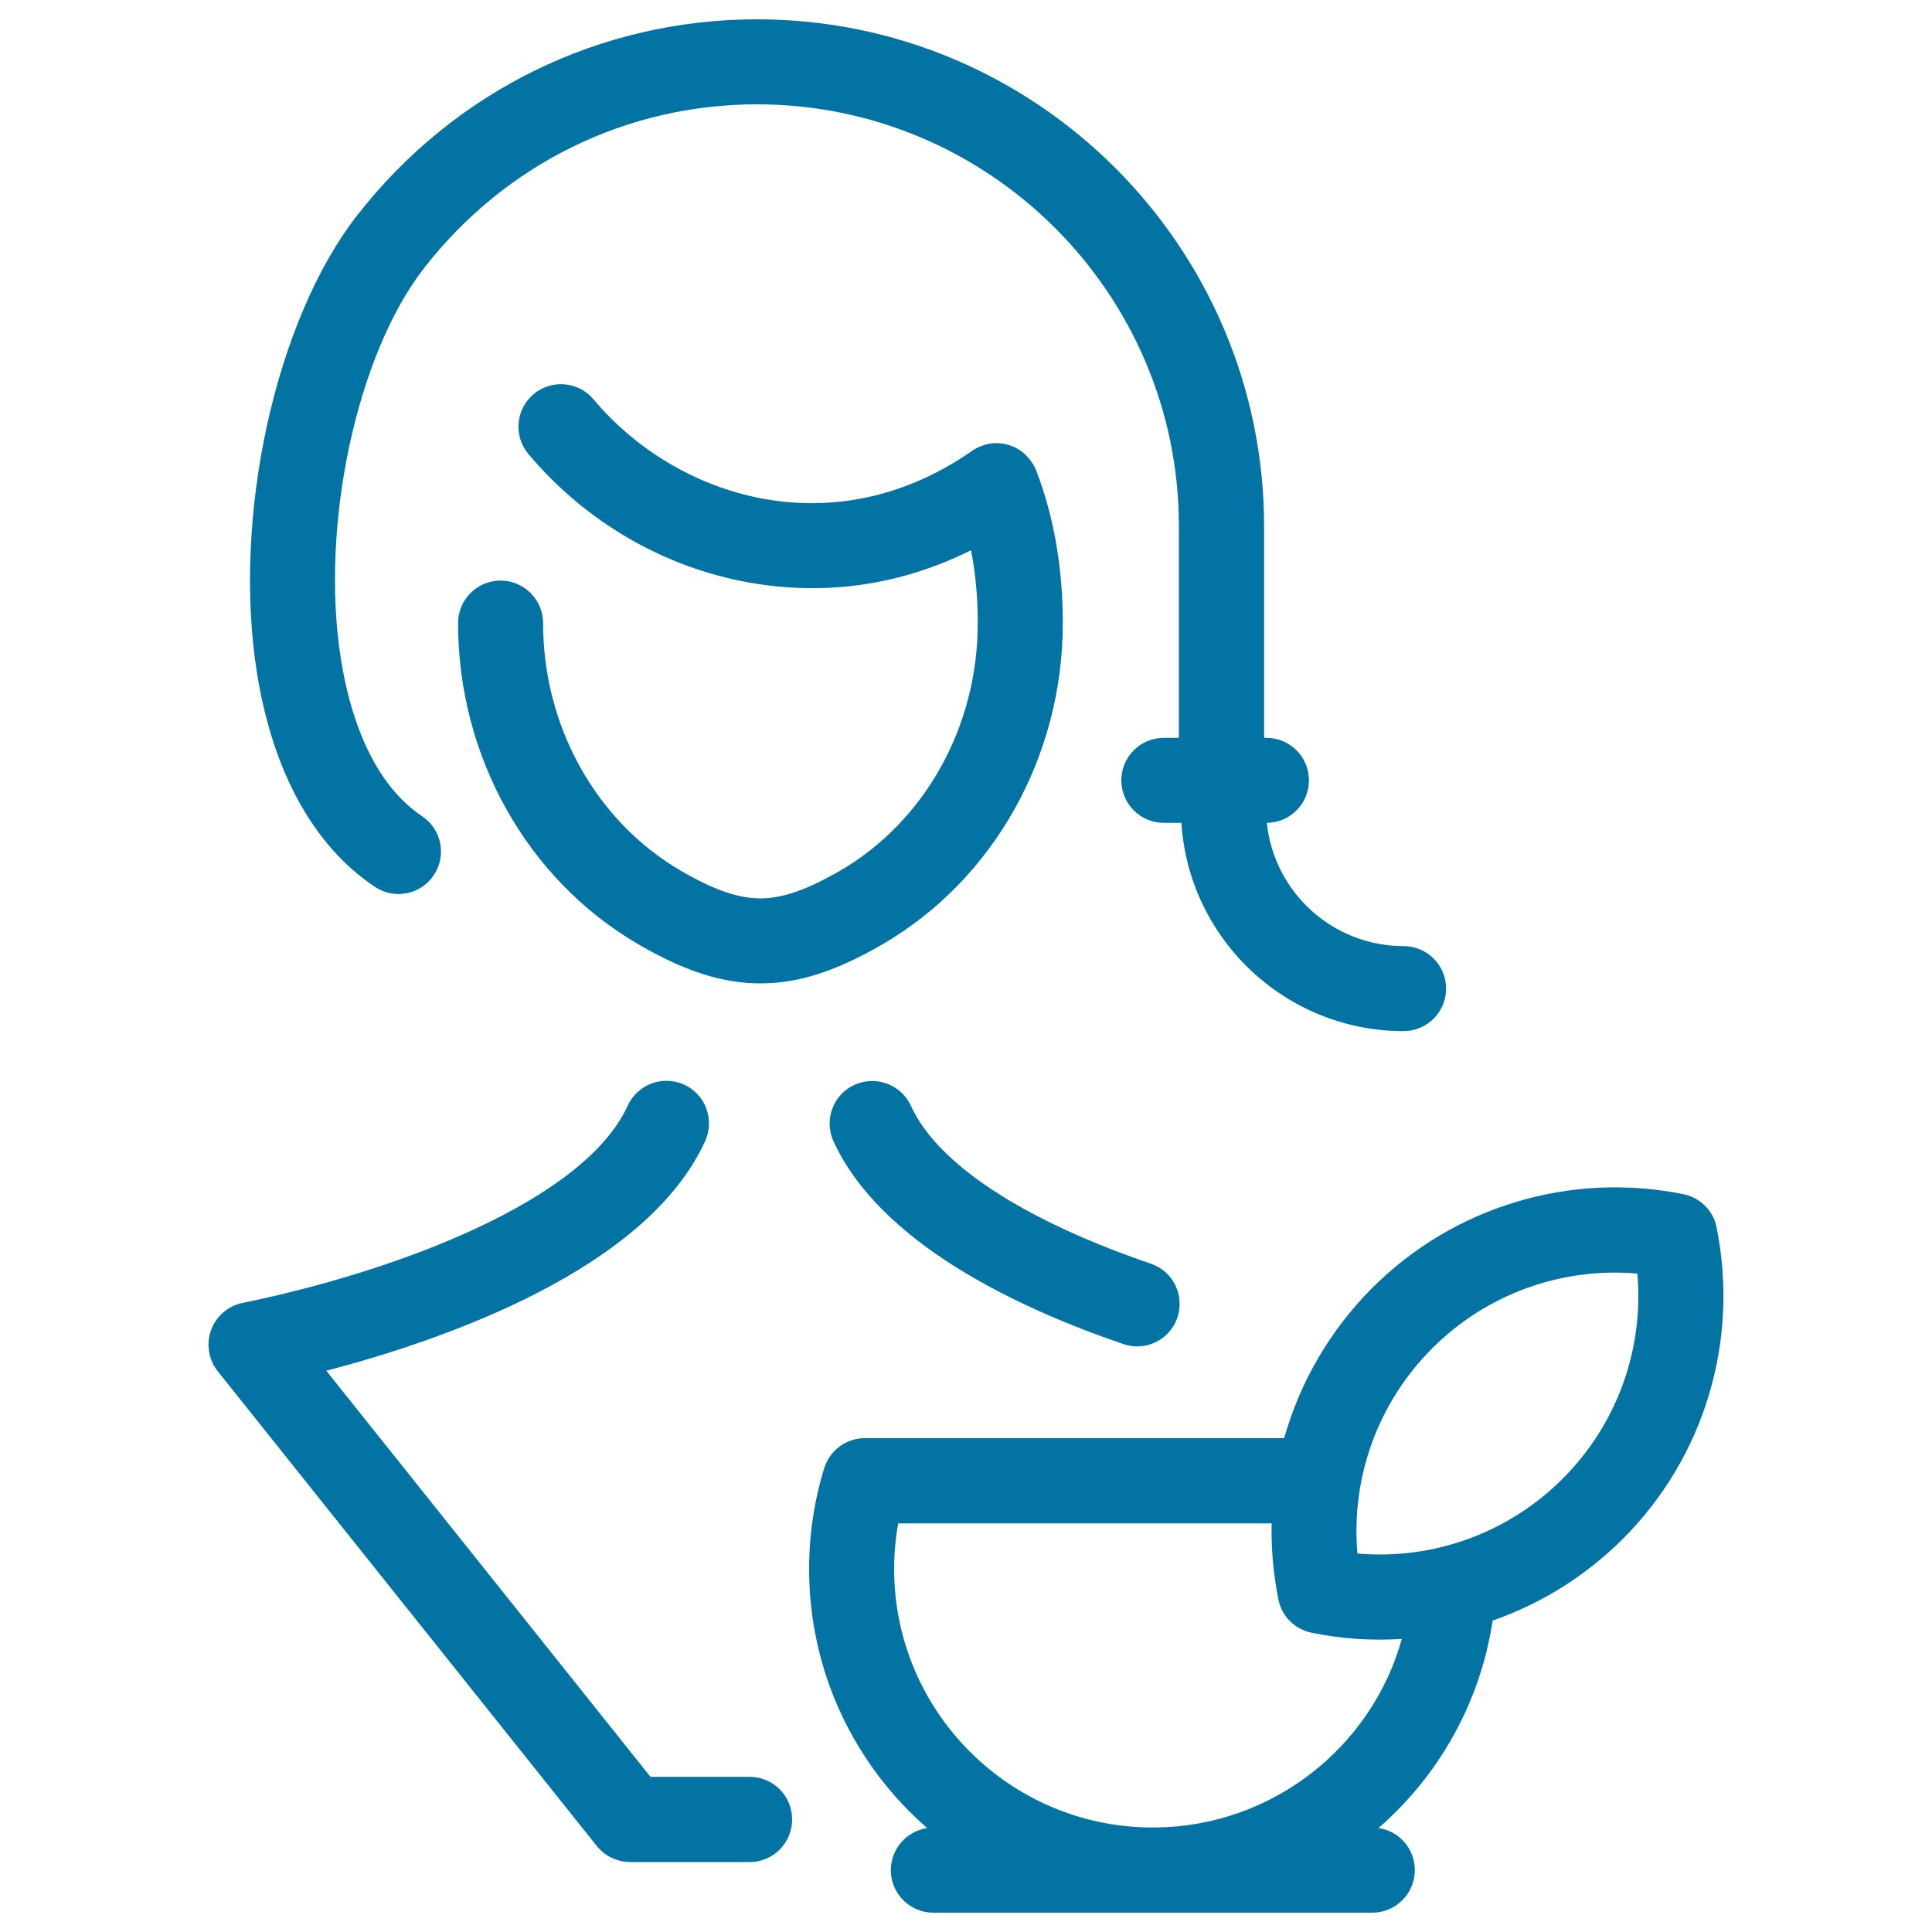
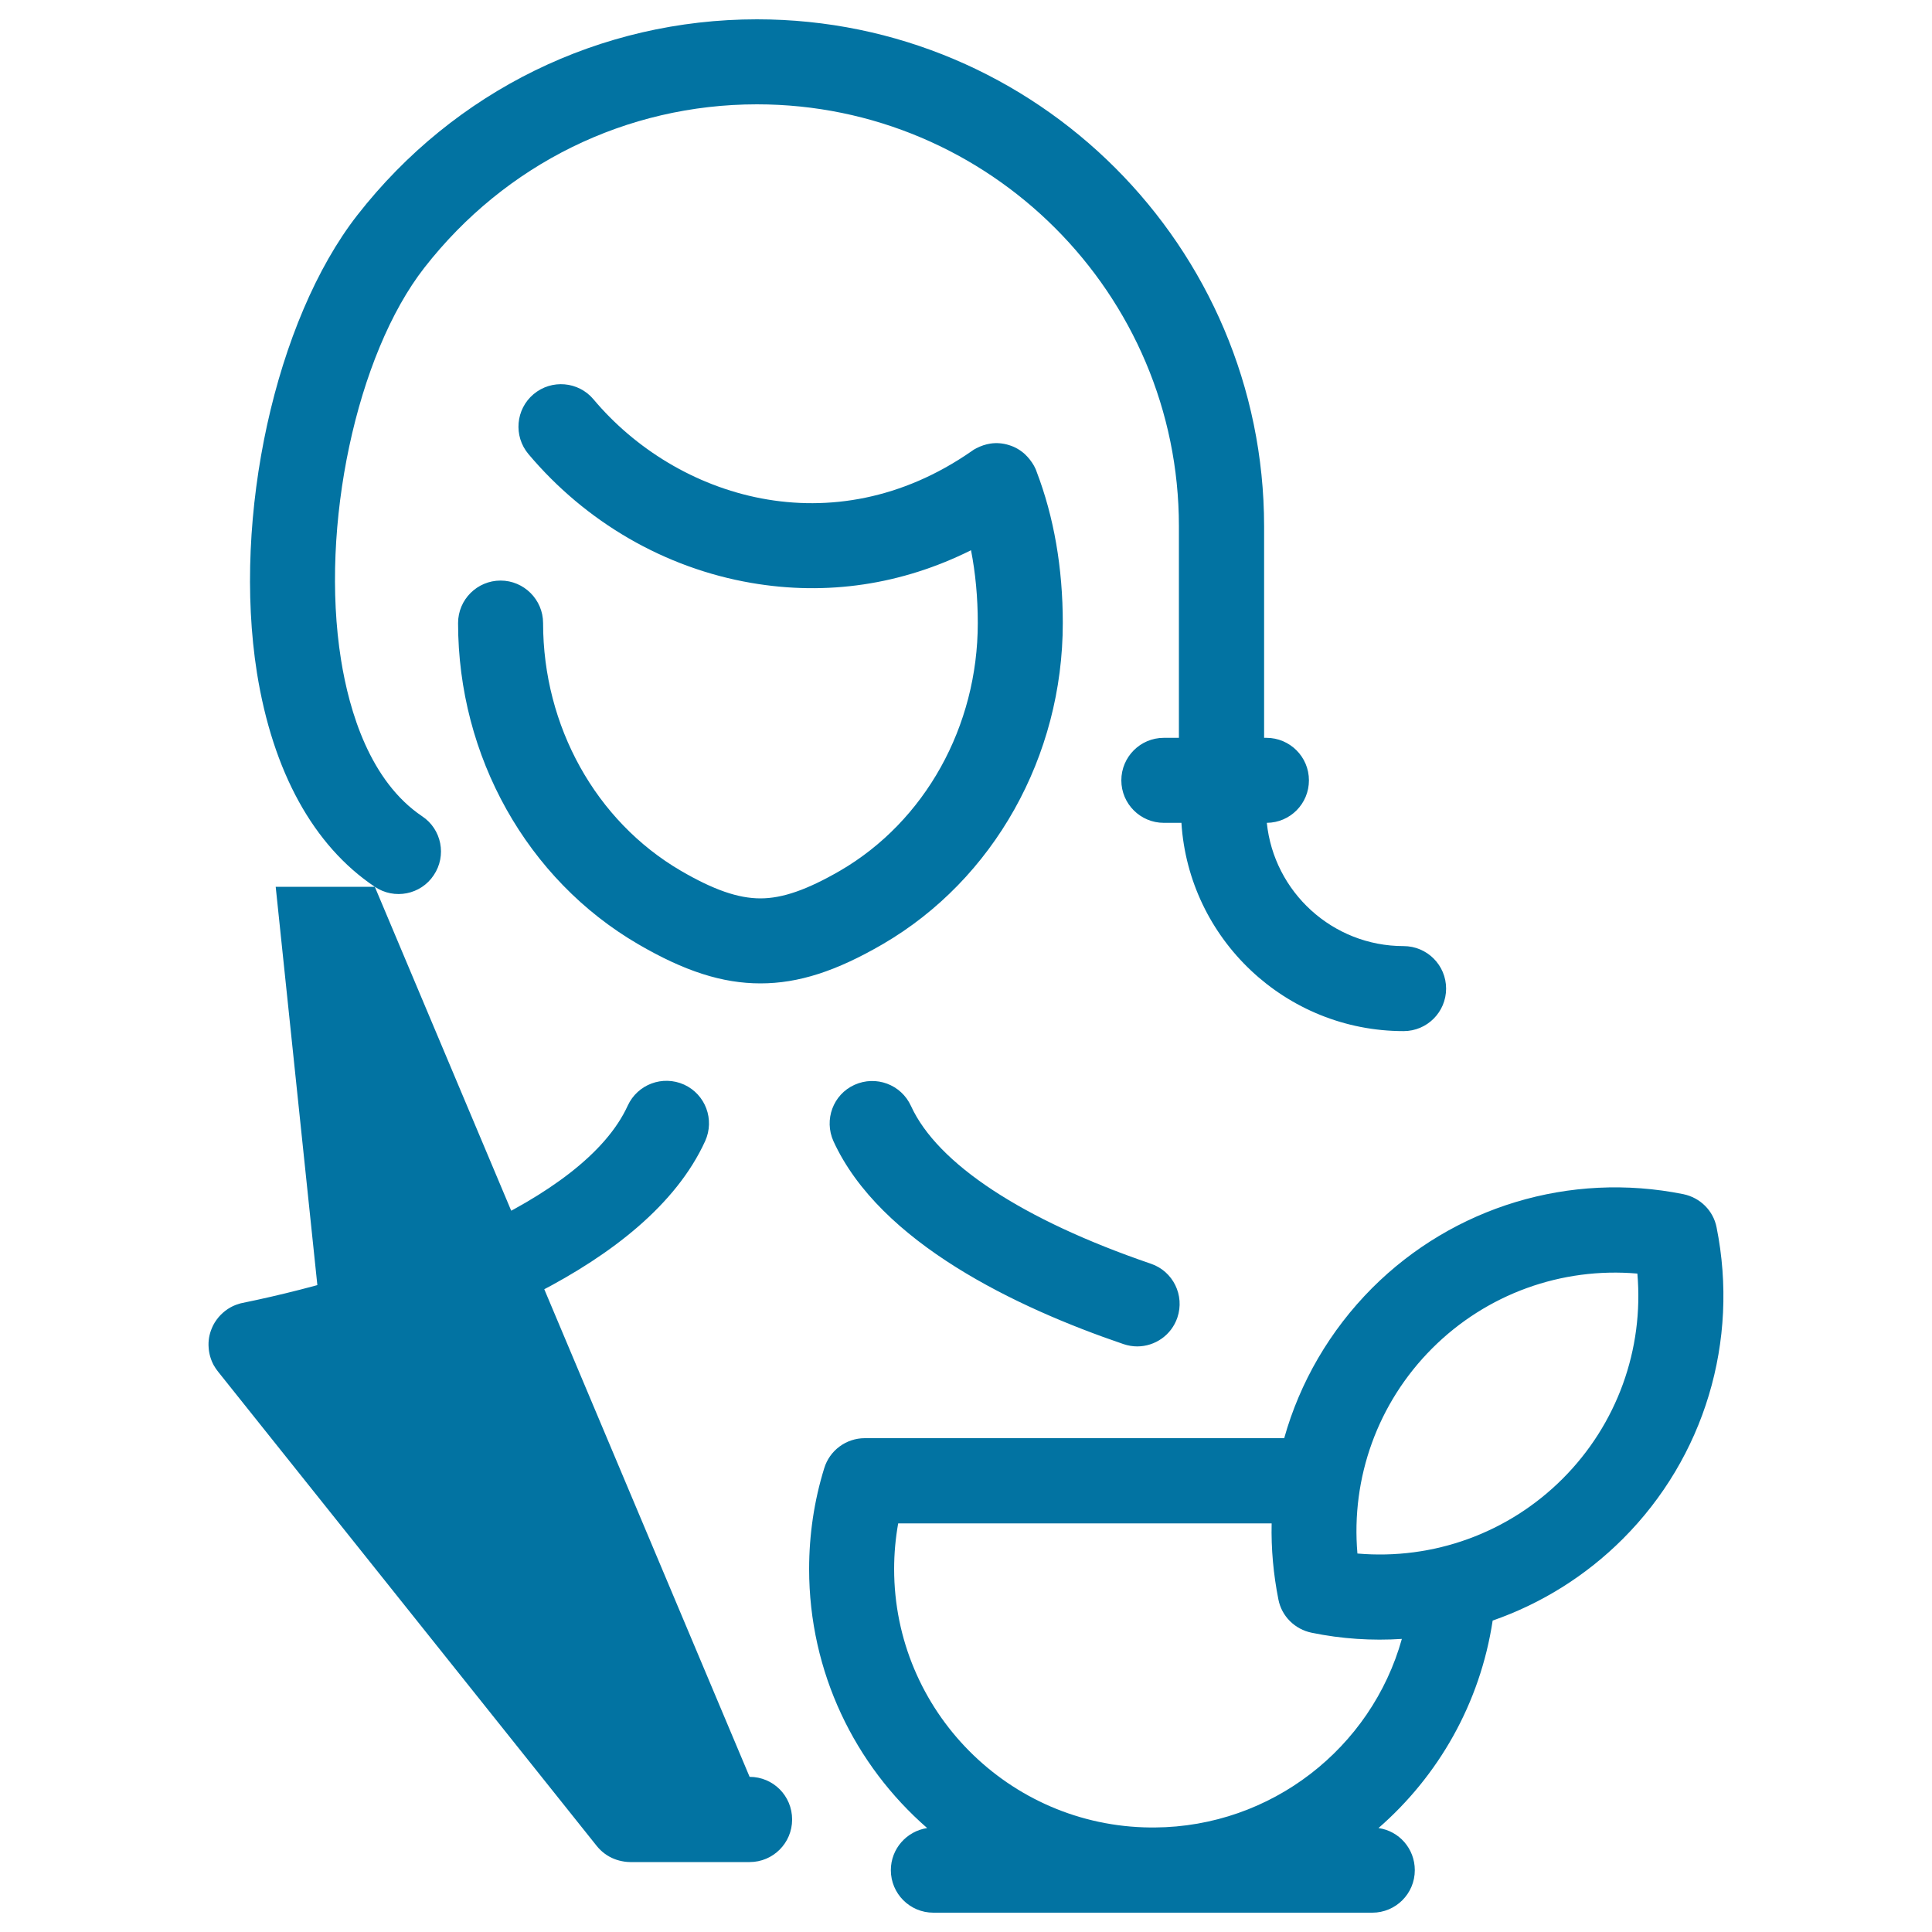
<svg xmlns="http://www.w3.org/2000/svg" viewBox="0 0 1000 1000" style="fill:#0273a2">
  <title>Women Healthy Food SVG icon</title>
-   <path d="M506.1,322.5c0-13.3-1.2-25.9-3.5-37.7c-35.7,17.8-74.5,23.7-113.8,16.9c-44.7-7.7-85.6-31.4-115.3-66.7c-7.8-9.3-6.6-23.2,2.7-31c9.3-7.8,23.2-6.6,31,2.7c42.9,51.1,123.8,76.7,195.6,26.9c0.8-0.6,1.7-1.2,2.6-1.6c2.3-1.2,4.7-2,7.2-2.4c3.3-0.5,6.6-0.2,9.7,0.8c3,0.9,5.8,2.5,8.2,4.7c1.8,1.7,3.4,3.7,4.7,6c0.5,1,1,1.9,1.3,2.9c9,23.5,13.6,49.9,13.6,78.5c0,69-35.7,132.7-93.2,166.2c-24.1,14-43.6,20.3-63.3,20.3c0,0,0,0,0,0l0,0h0l0,0c0,0,0,0,0,0c-19.7,0-39.3-6.3-63.3-20.3c-57.5-33.5-93.2-97.2-93.2-166.2c0-12.2,9.9-22,22-22s22,9.9,22,22c0,53.4,27.3,102.5,71.3,128.2c17,9.9,29.7,14.3,41.2,14.3c11.5,0,24.2-4.5,41.2-14.3C478.8,425.1,506.1,376,506.1,322.5z M581.5,695.7c2.4,0.8,4.8,1.2,7.1,1.2c9.2,0,17.7-5.8,20.8-14.9c3.9-11.5-2.2-24-13.7-27.9c-66.4-22.7-110.5-51.7-124.2-81.7c-5.1-11.1-18.1-15.9-29.2-10.9c-11.1,5-15.9,18.1-10.9,29.2C455.5,643.3,526.3,676.9,581.5,695.7z M194,459c10.1,6.8,23.8,4.1,30.5-6c6.8-10.1,4.1-23.8-6-30.5c-26.9-18.1-37.7-54.1-42-81.1c-11-68.8,8-157.9,43.2-202.9C261.6,84.8,324.3,54,391.8,54c120.4,0,218.4,98,218.4,218.4v109.5h-7.8c-12.2,0-22,9.9-22,22c0,12.2,9.9,22,22,22h9.1c3.8,60.1,53.9,107.8,115,107.8c12.2,0,22-9.9,22-22c0-12.2-9.9-22-22-22c-36.8,0-67.1-28-70.8-63.8c12.1-0.1,21.8-9.9,21.8-22c0-12.2-9.9-22-22-22h-1.2V272.4C654.2,127.7,536.5,10,391.8,10C310.7,10,235.3,46.9,185,111.3c-42.5,54.4-64.8,156.2-52,237C141.2,399.4,162.2,437.7,194,459z M388,919.7h-51.3L168.9,709.5C230.7,693.3,334.7,657,365,590.6c5-11.1,0.2-24.1-10.9-29.2c-11.1-5-24.1-0.2-29.2,10.9c-22.8,49.9-121.6,86.2-199.4,102.1c-0.7,0.1-1.3,0.3-1.9,0.5c-4.2,1.2-7.7,3.7-10.4,6.8c-1.5,1.8-2.8,3.8-3.6,5.9c-1.3,3.1-1.9,6.5-1.6,10c0.2,3.1,1.1,6.2,2.6,9c0.7,1.2,1.4,2.3,2.3,3.4l196,245.5c2.5,3.1,5.7,5.4,9.1,6.7c1.7,0.7,3.5,1.1,5.4,1.4c0.9,0.1,1.8,0.2,2.7,0.2c0.1,0,0.2,0,0.4,0H388c12.2,0,22-9.9,22-22C410,929.5,400.2,919.7,388,919.7z M840,796.5c-19.3,19.3-42.4,33.6-67.4,42.3c-6.5,42.9-28.1,80.4-59.1,107.4c10.7,1.5,18.8,10.7,18.8,21.8c0,12.2-9.9,22-22,22H598c-0.4,0-0.9,0-1.3,0s-0.9,0-1.3,0H483.1c-12.2,0-22-9.9-22-22c0-11.1,8.2-20.2,18.8-21.8c-37.4-32.6-61.1-80.6-61.1-134.1c0-17.7,2.6-35.3,7.8-52.1c2.8-9.3,11.4-15.6,21-15.6h217.1c8.1-28.9,23.6-55.7,45.5-77.7c42.2-42.2,102.5-60.4,161.1-48.6c8.7,1.8,15.5,8.5,17.2,17.2C900.3,694.1,882.2,754.3,840,796.5z M725.6,848.3c-15.4,1-31.2,0-46.7-3.2c-8.7-1.8-15.5-8.5-17.2-17.2c-2.6-13.1-3.8-26.3-3.5-39.4H464.9c-1.4,7.8-2.1,15.7-2.1,23.6c0,73.4,59.4,133.2,132.7,133.8h2.2C658,945.5,709.8,904.8,725.6,848.3z M847.5,659.2c-39.2-3.4-78,10.5-106.2,38.7c-28.2,28.2-42.1,67-38.7,106.2c39.2,3.4,78-10.5,106.2-38.7C837,737.2,850.9,698.4,847.5,659.2z" />
+   <path d="M506.1,322.5c0-13.3-1.2-25.9-3.5-37.7c-35.7,17.8-74.5,23.7-113.8,16.9c-44.7-7.7-85.6-31.4-115.3-66.7c-7.8-9.3-6.6-23.2,2.7-31c9.3-7.8,23.2-6.6,31,2.7c42.9,51.1,123.8,76.7,195.6,26.9c0.8-0.6,1.7-1.2,2.6-1.6c2.3-1.2,4.7-2,7.2-2.4c3.3-0.5,6.6-0.2,9.7,0.8c3,0.9,5.8,2.5,8.2,4.7c1.8,1.7,3.4,3.7,4.7,6c0.5,1,1,1.9,1.3,2.9c9,23.5,13.6,49.9,13.6,78.5c0,69-35.7,132.7-93.2,166.2c-24.1,14-43.6,20.3-63.3,20.3c0,0,0,0,0,0l0,0h0l0,0c0,0,0,0,0,0c-19.7,0-39.3-6.3-63.3-20.3c-57.5-33.5-93.2-97.2-93.2-166.2c0-12.2,9.9-22,22-22s22,9.9,22,22c0,53.4,27.3,102.5,71.3,128.2c17,9.9,29.7,14.3,41.2,14.3c11.5,0,24.2-4.5,41.2-14.3C478.8,425.1,506.1,376,506.1,322.5z M581.5,695.7c2.4,0.8,4.8,1.2,7.1,1.2c9.2,0,17.7-5.8,20.8-14.9c3.9-11.5-2.2-24-13.7-27.9c-66.4-22.7-110.5-51.7-124.2-81.7c-5.1-11.1-18.1-15.9-29.2-10.9c-11.1,5-15.9,18.1-10.9,29.2C455.5,643.3,526.3,676.9,581.5,695.7z M194,459c10.1,6.8,23.8,4.1,30.5-6c6.8-10.1,4.1-23.8-6-30.5c-26.9-18.1-37.7-54.1-42-81.1c-11-68.8,8-157.9,43.2-202.9C261.6,84.8,324.3,54,391.8,54c120.4,0,218.4,98,218.4,218.4v109.5h-7.8c-12.2,0-22,9.9-22,22c0,12.2,9.9,22,22,22h9.1c3.8,60.1,53.9,107.8,115,107.8c12.2,0,22-9.9,22-22c0-12.2-9.9-22-22-22c-36.8,0-67.1-28-70.8-63.8c12.1-0.1,21.8-9.9,21.8-22c0-12.2-9.9-22-22-22h-1.2V272.4C654.2,127.7,536.5,10,391.8,10C310.7,10,235.3,46.9,185,111.3c-42.5,54.4-64.8,156.2-52,237C141.2,399.4,162.2,437.7,194,459z h-51.3L168.9,709.5C230.7,693.3,334.7,657,365,590.6c5-11.1,0.2-24.1-10.9-29.2c-11.1-5-24.1-0.2-29.2,10.9c-22.8,49.9-121.6,86.2-199.4,102.1c-0.7,0.1-1.3,0.3-1.9,0.5c-4.2,1.2-7.7,3.7-10.4,6.8c-1.5,1.8-2.8,3.8-3.6,5.9c-1.3,3.1-1.9,6.5-1.6,10c0.2,3.1,1.1,6.2,2.6,9c0.7,1.2,1.4,2.3,2.3,3.4l196,245.5c2.5,3.1,5.7,5.4,9.1,6.7c1.7,0.7,3.5,1.1,5.4,1.4c0.9,0.1,1.8,0.2,2.7,0.2c0.1,0,0.2,0,0.4,0H388c12.2,0,22-9.9,22-22C410,929.5,400.2,919.7,388,919.7z M840,796.5c-19.3,19.3-42.4,33.6-67.4,42.3c-6.5,42.9-28.1,80.4-59.1,107.4c10.7,1.5,18.8,10.7,18.8,21.8c0,12.2-9.9,22-22,22H598c-0.4,0-0.9,0-1.3,0s-0.9,0-1.3,0H483.1c-12.2,0-22-9.9-22-22c0-11.1,8.2-20.2,18.8-21.8c-37.4-32.6-61.1-80.6-61.1-134.1c0-17.7,2.6-35.3,7.8-52.1c2.8-9.3,11.4-15.6,21-15.6h217.1c8.1-28.9,23.6-55.7,45.5-77.7c42.2-42.2,102.5-60.4,161.1-48.6c8.7,1.8,15.5,8.5,17.2,17.2C900.3,694.1,882.2,754.3,840,796.5z M725.6,848.3c-15.4,1-31.2,0-46.7-3.2c-8.7-1.8-15.5-8.5-17.2-17.2c-2.6-13.1-3.8-26.3-3.5-39.4H464.9c-1.4,7.8-2.1,15.7-2.1,23.6c0,73.4,59.4,133.2,132.7,133.8h2.2C658,945.5,709.8,904.8,725.6,848.3z M847.5,659.2c-39.2-3.4-78,10.5-106.2,38.7c-28.2,28.2-42.1,67-38.7,106.2c39.2,3.4,78-10.5,106.2-38.7C837,737.2,850.9,698.4,847.5,659.2z" />
</svg>